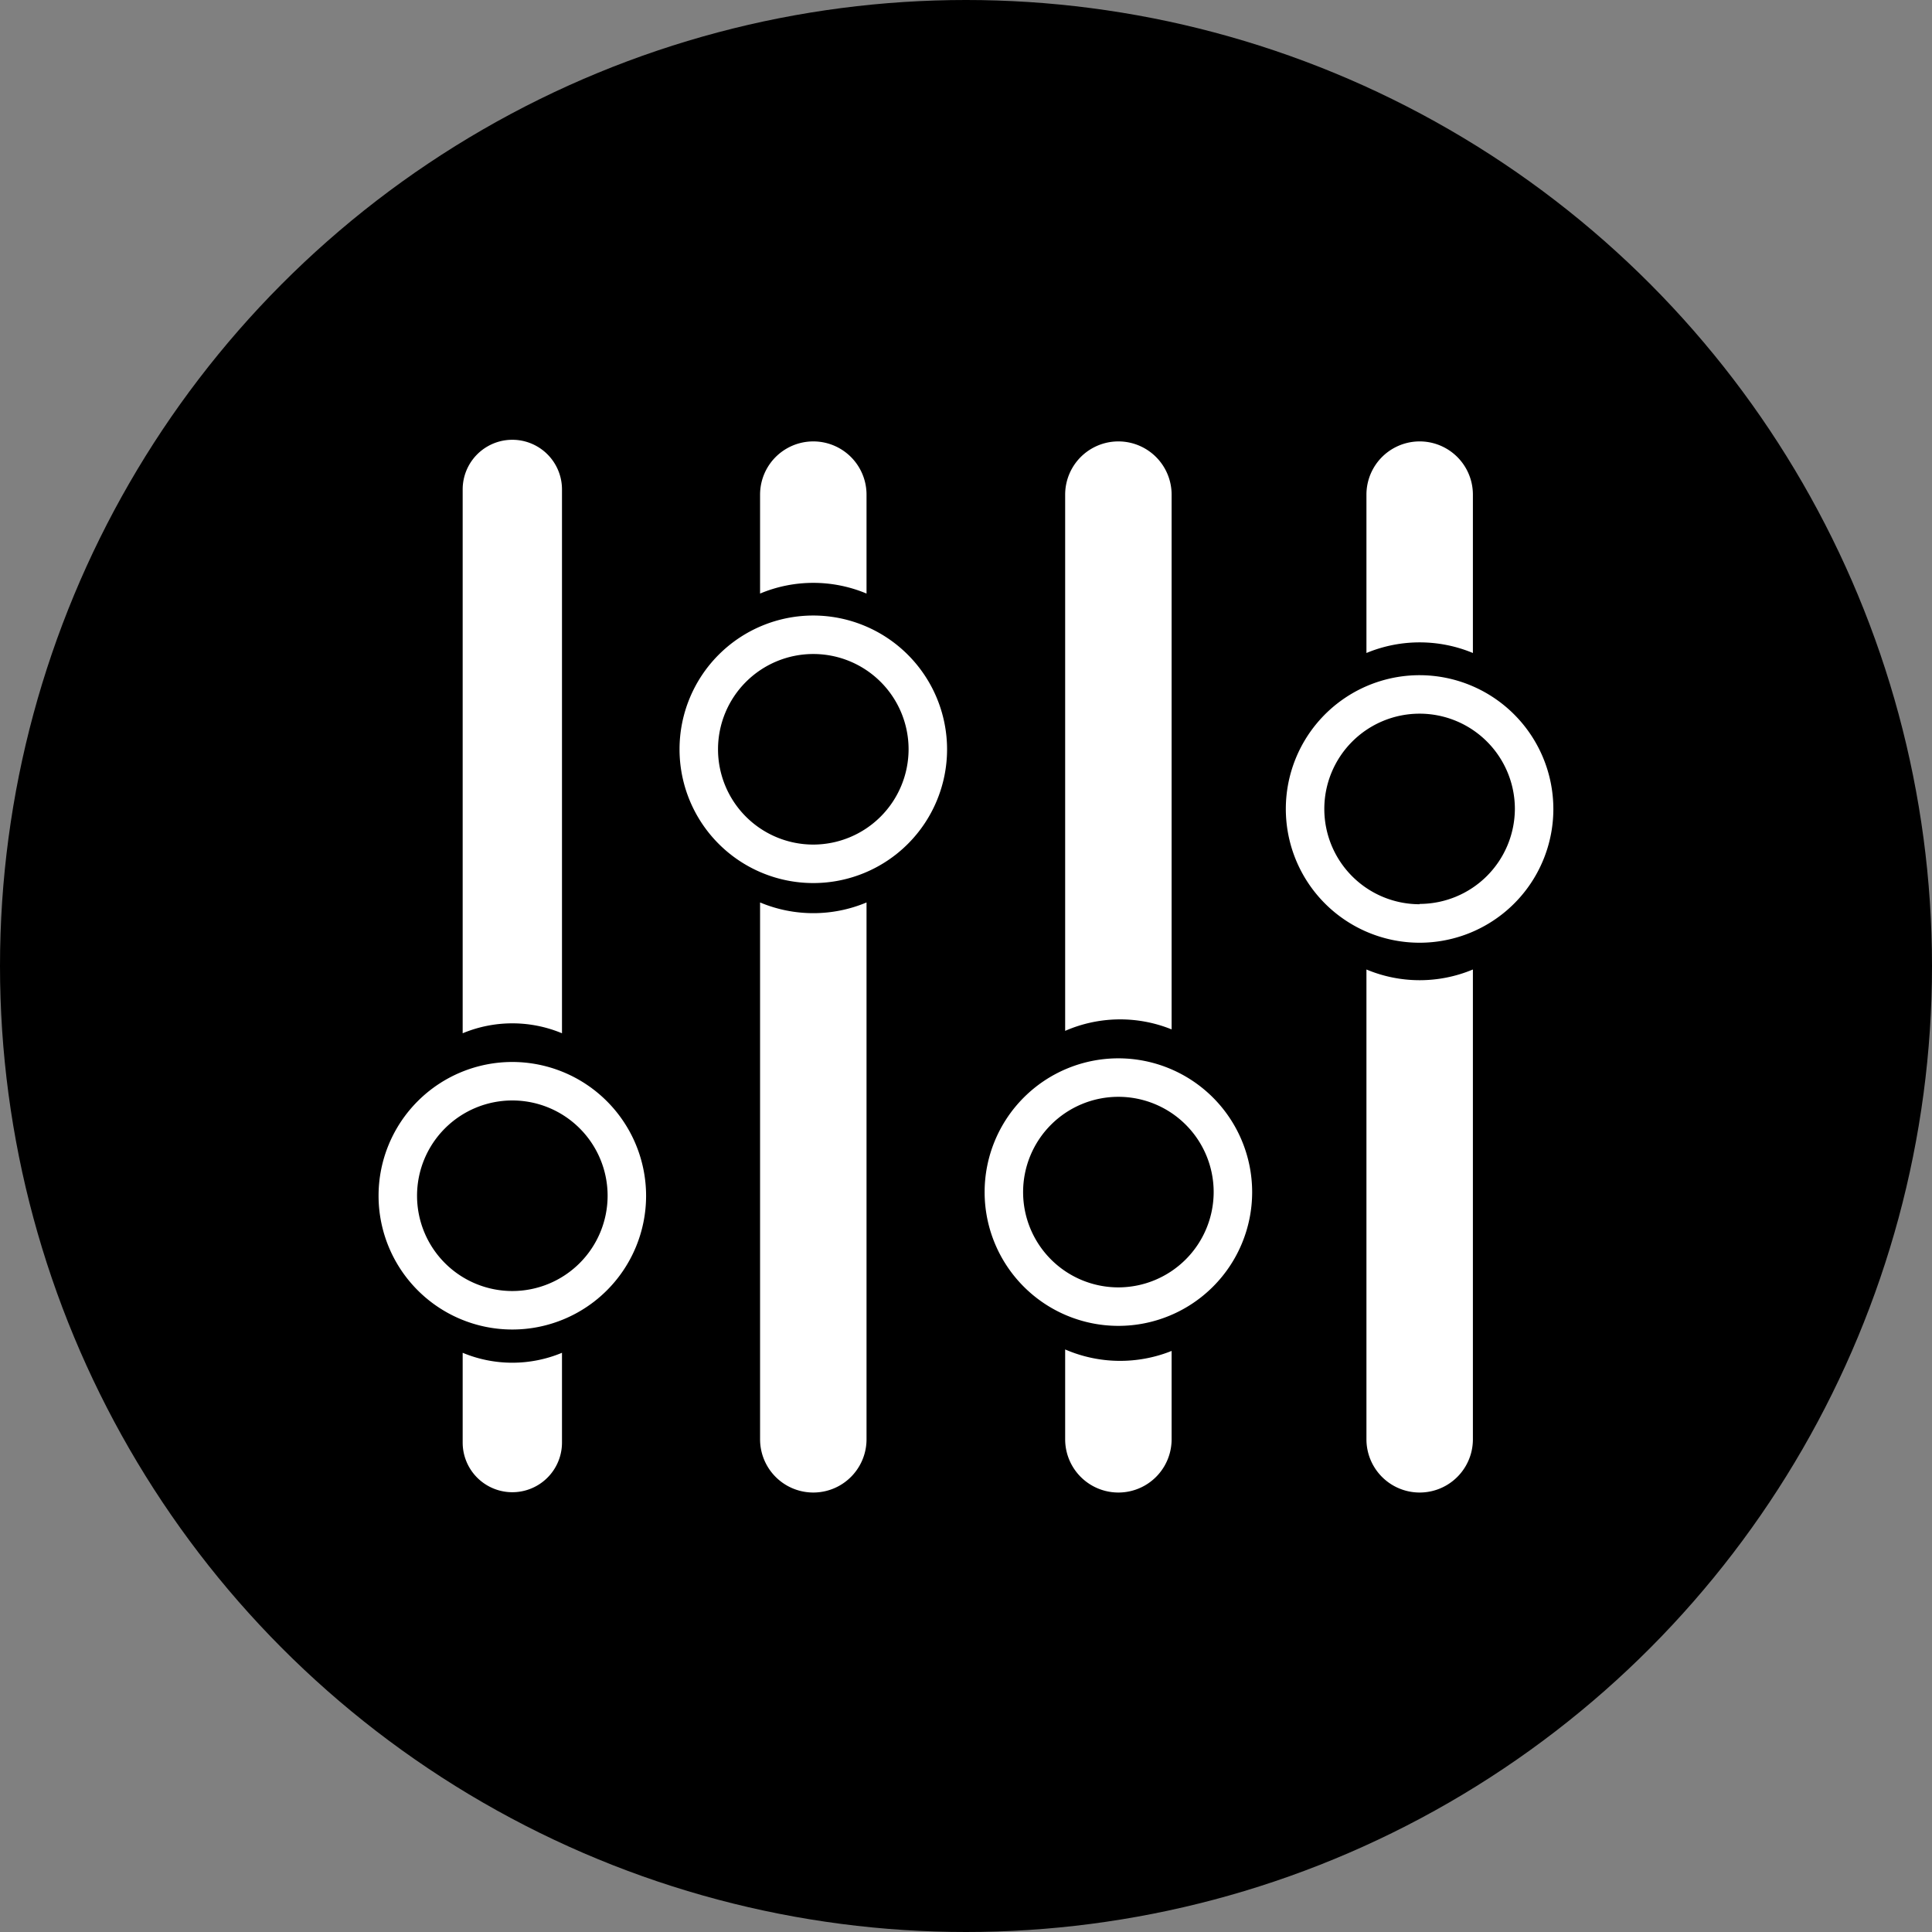
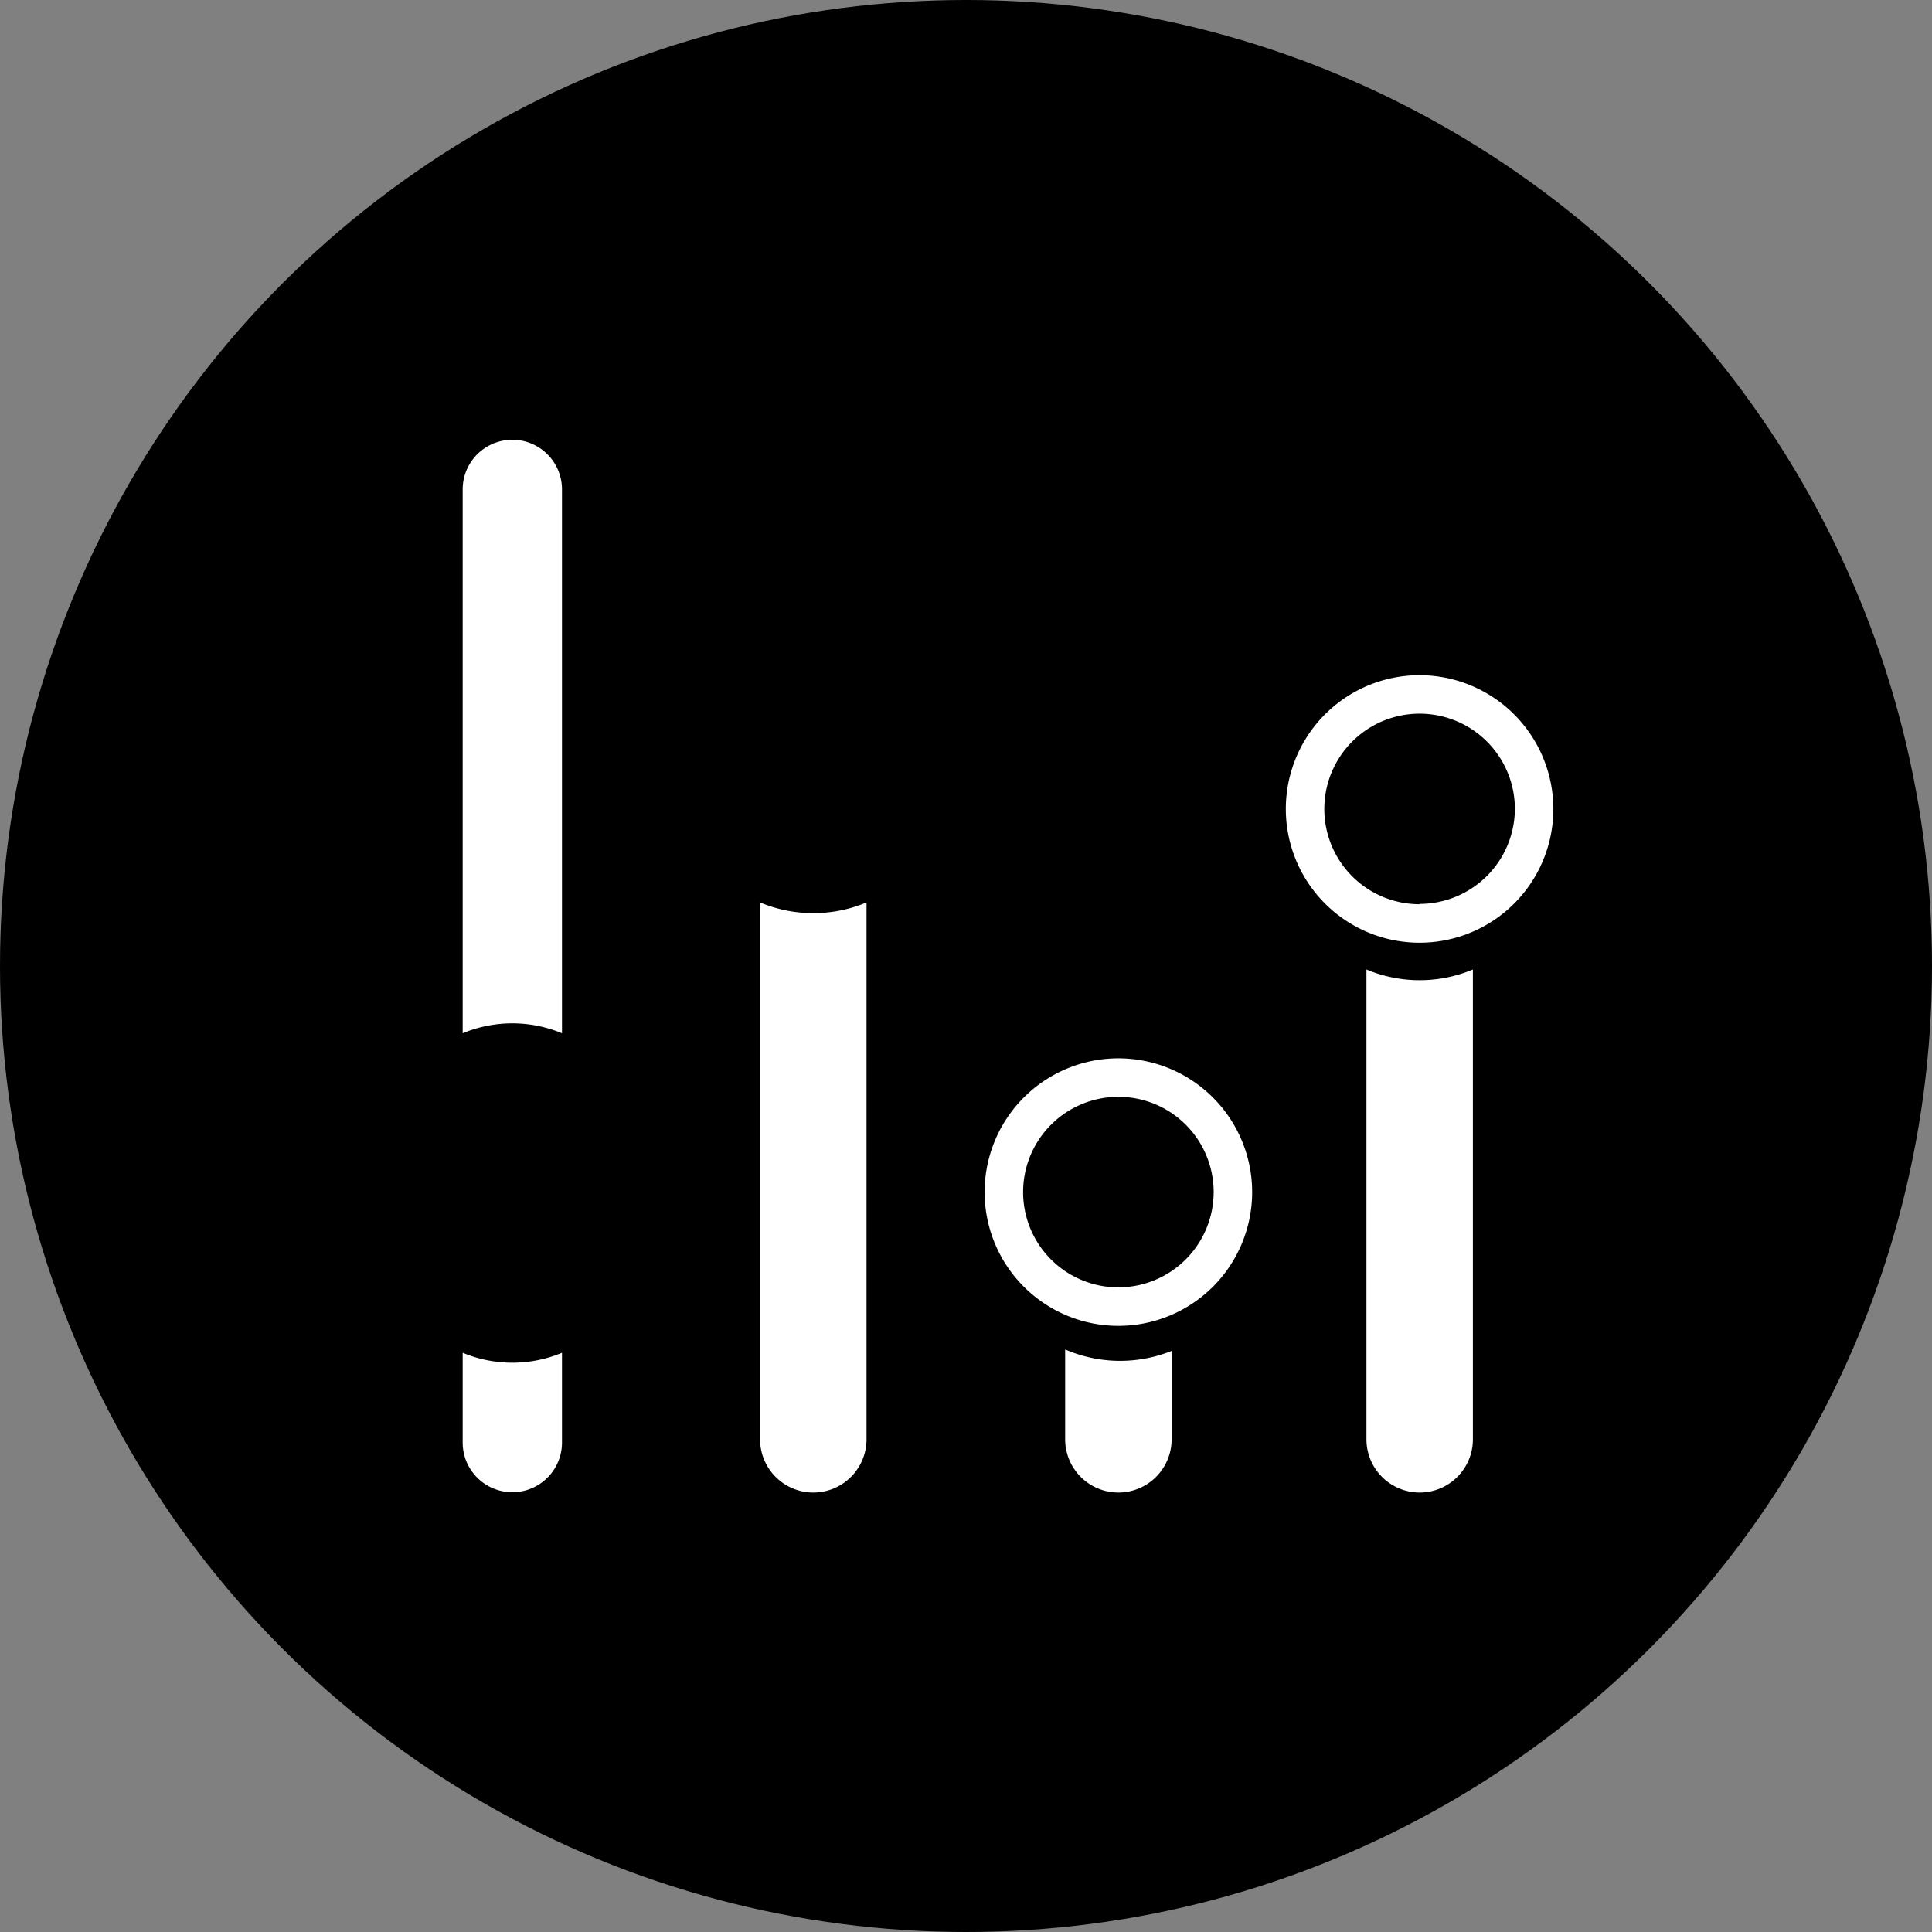
<svg xmlns="http://www.w3.org/2000/svg" id="Layer_1" data-name="Layer 1" viewBox="0 0 249 249">
  <rect x="0" y="0" width="249" height="249" fill="#808080" stroke="none" />
  <defs>
    <style>.cls-1{fill:#fff;}</style>
  </defs>
  <title>parametric retro and industry loss warranties</title>
  <circle cx="124.5" cy="124.5" r="124.5" />
  <path class="cls-1" d="M72.93,133.67V63.58a6.4,6.4,0,0,0-12.8,0v70.09a16.64,16.64,0,0,1,12.8,0Z" transform="translate(-0.5 -0.5)" />
  <path class="cls-1" d="M60.13,174.85v11.57a6.4,6.4,0,0,0,12.8,0V174.85a16.64,16.64,0,0,1-12.8,0Z" transform="translate(-0.5 -0.5)" />
-   <path class="cls-1" d="M112.18,77V64.25a6.86,6.86,0,0,0-13.72,0V77a17.74,17.74,0,0,1,13.72,0Z" transform="translate(-0.5 -0.5)" />
  <path class="cls-1" d="M98.46,116.81V186a6.86,6.86,0,0,0,13.72,0V116.81a17.74,17.74,0,0,1-13.72,0Z" transform="translate(-0.5 -0.5)" />
-   <path class="cls-1" d="M151.5,133.17V64.25a6.86,6.86,0,0,0-13.72,0v69.11a17.7,17.7,0,0,1,13.72-.19Z" transform="translate(-0.5 -0.5)" />
  <path class="cls-1" d="M137.78,174.42V186a6.86,6.86,0,1,0,13.72,0V174.61a17.82,17.82,0,0,1-13.72-.19Z" transform="translate(-0.5 -0.5)" />
  <path class="cls-1" d="M176.61,125.45V186a6.86,6.86,0,0,0,13.72,0V125.45a17.74,17.74,0,0,1-13.72,0Z" transform="translate(-0.5 -0.5)" />
-   <path class="cls-1" d="M190.33,84.66V64.25a6.86,6.86,0,0,0-13.72,0V84.66a17.86,17.86,0,0,1,13.72,0Z" transform="translate(-0.5 -0.5)" />
-   <path class="cls-1" d="M66.53,137.37a17.24,17.24,0,1,0,17.24,17.24A17.26,17.26,0,0,0,66.53,137.37Zm0,29.52a12.28,12.28,0,1,1,12.28-12.28A12.29,12.29,0,0,1,66.53,166.89Z" transform="translate(-0.5 -0.5)" />
-   <path class="cls-1" d="M105.32,79.83a17.24,17.24,0,1,0,17.24,17.24A17.26,17.26,0,0,0,105.32,79.83Zm0,29.52A12.28,12.28,0,1,1,117.6,97.07,12.3,12.3,0,0,1,105.32,109.35Z" transform="translate(-0.5 -0.5)" />
  <path class="cls-1" d="M144.64,136.9a17.24,17.24,0,1,0,17.24,17.24A17.25,17.25,0,0,0,144.64,136.9Zm0,29.52a12.28,12.28,0,1,1,12.28-12.28A12.3,12.3,0,0,1,144.64,166.42Z" transform="translate(-0.5 -0.5)" />
  <path class="cls-1" d="M183.47,87.52a17.24,17.24,0,1,0,17.23,17.24A17.26,17.26,0,0,0,183.47,87.52Zm0,29.52a12.28,12.28,0,1,1,12.27-12.28A12.3,12.3,0,0,1,183.47,117Z" transform="translate(-0.5 -0.5)" />
</svg>